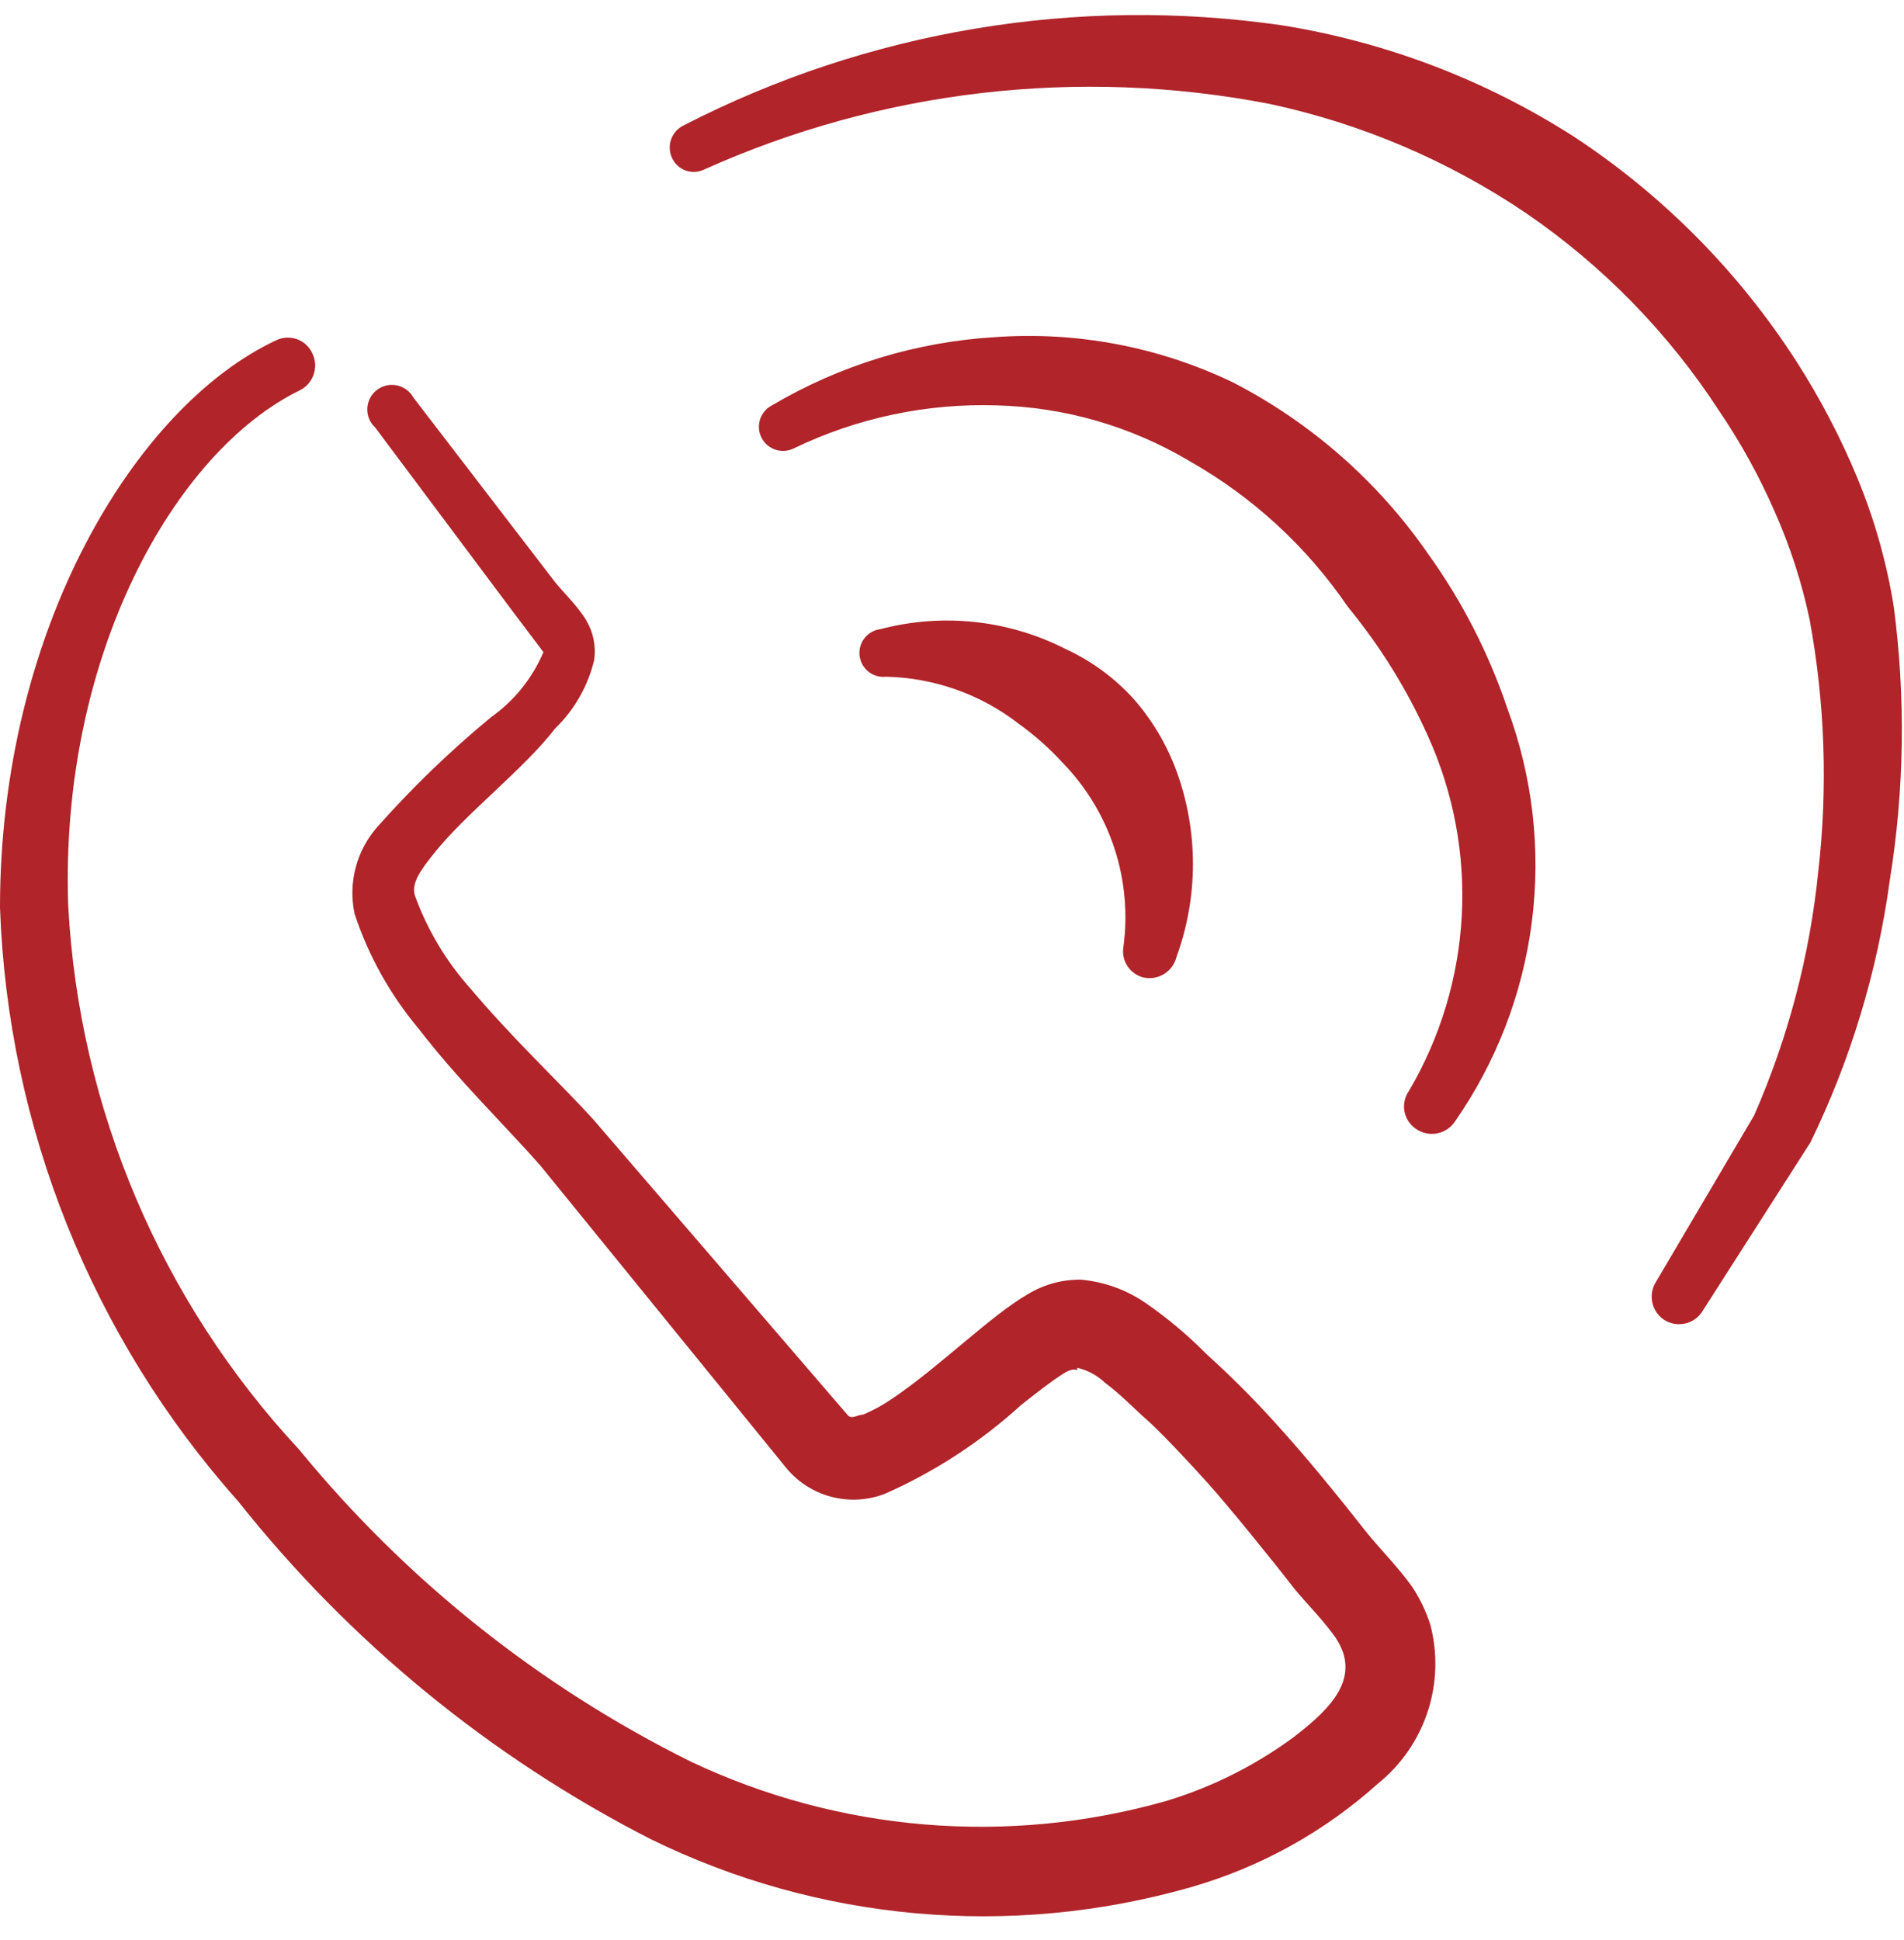
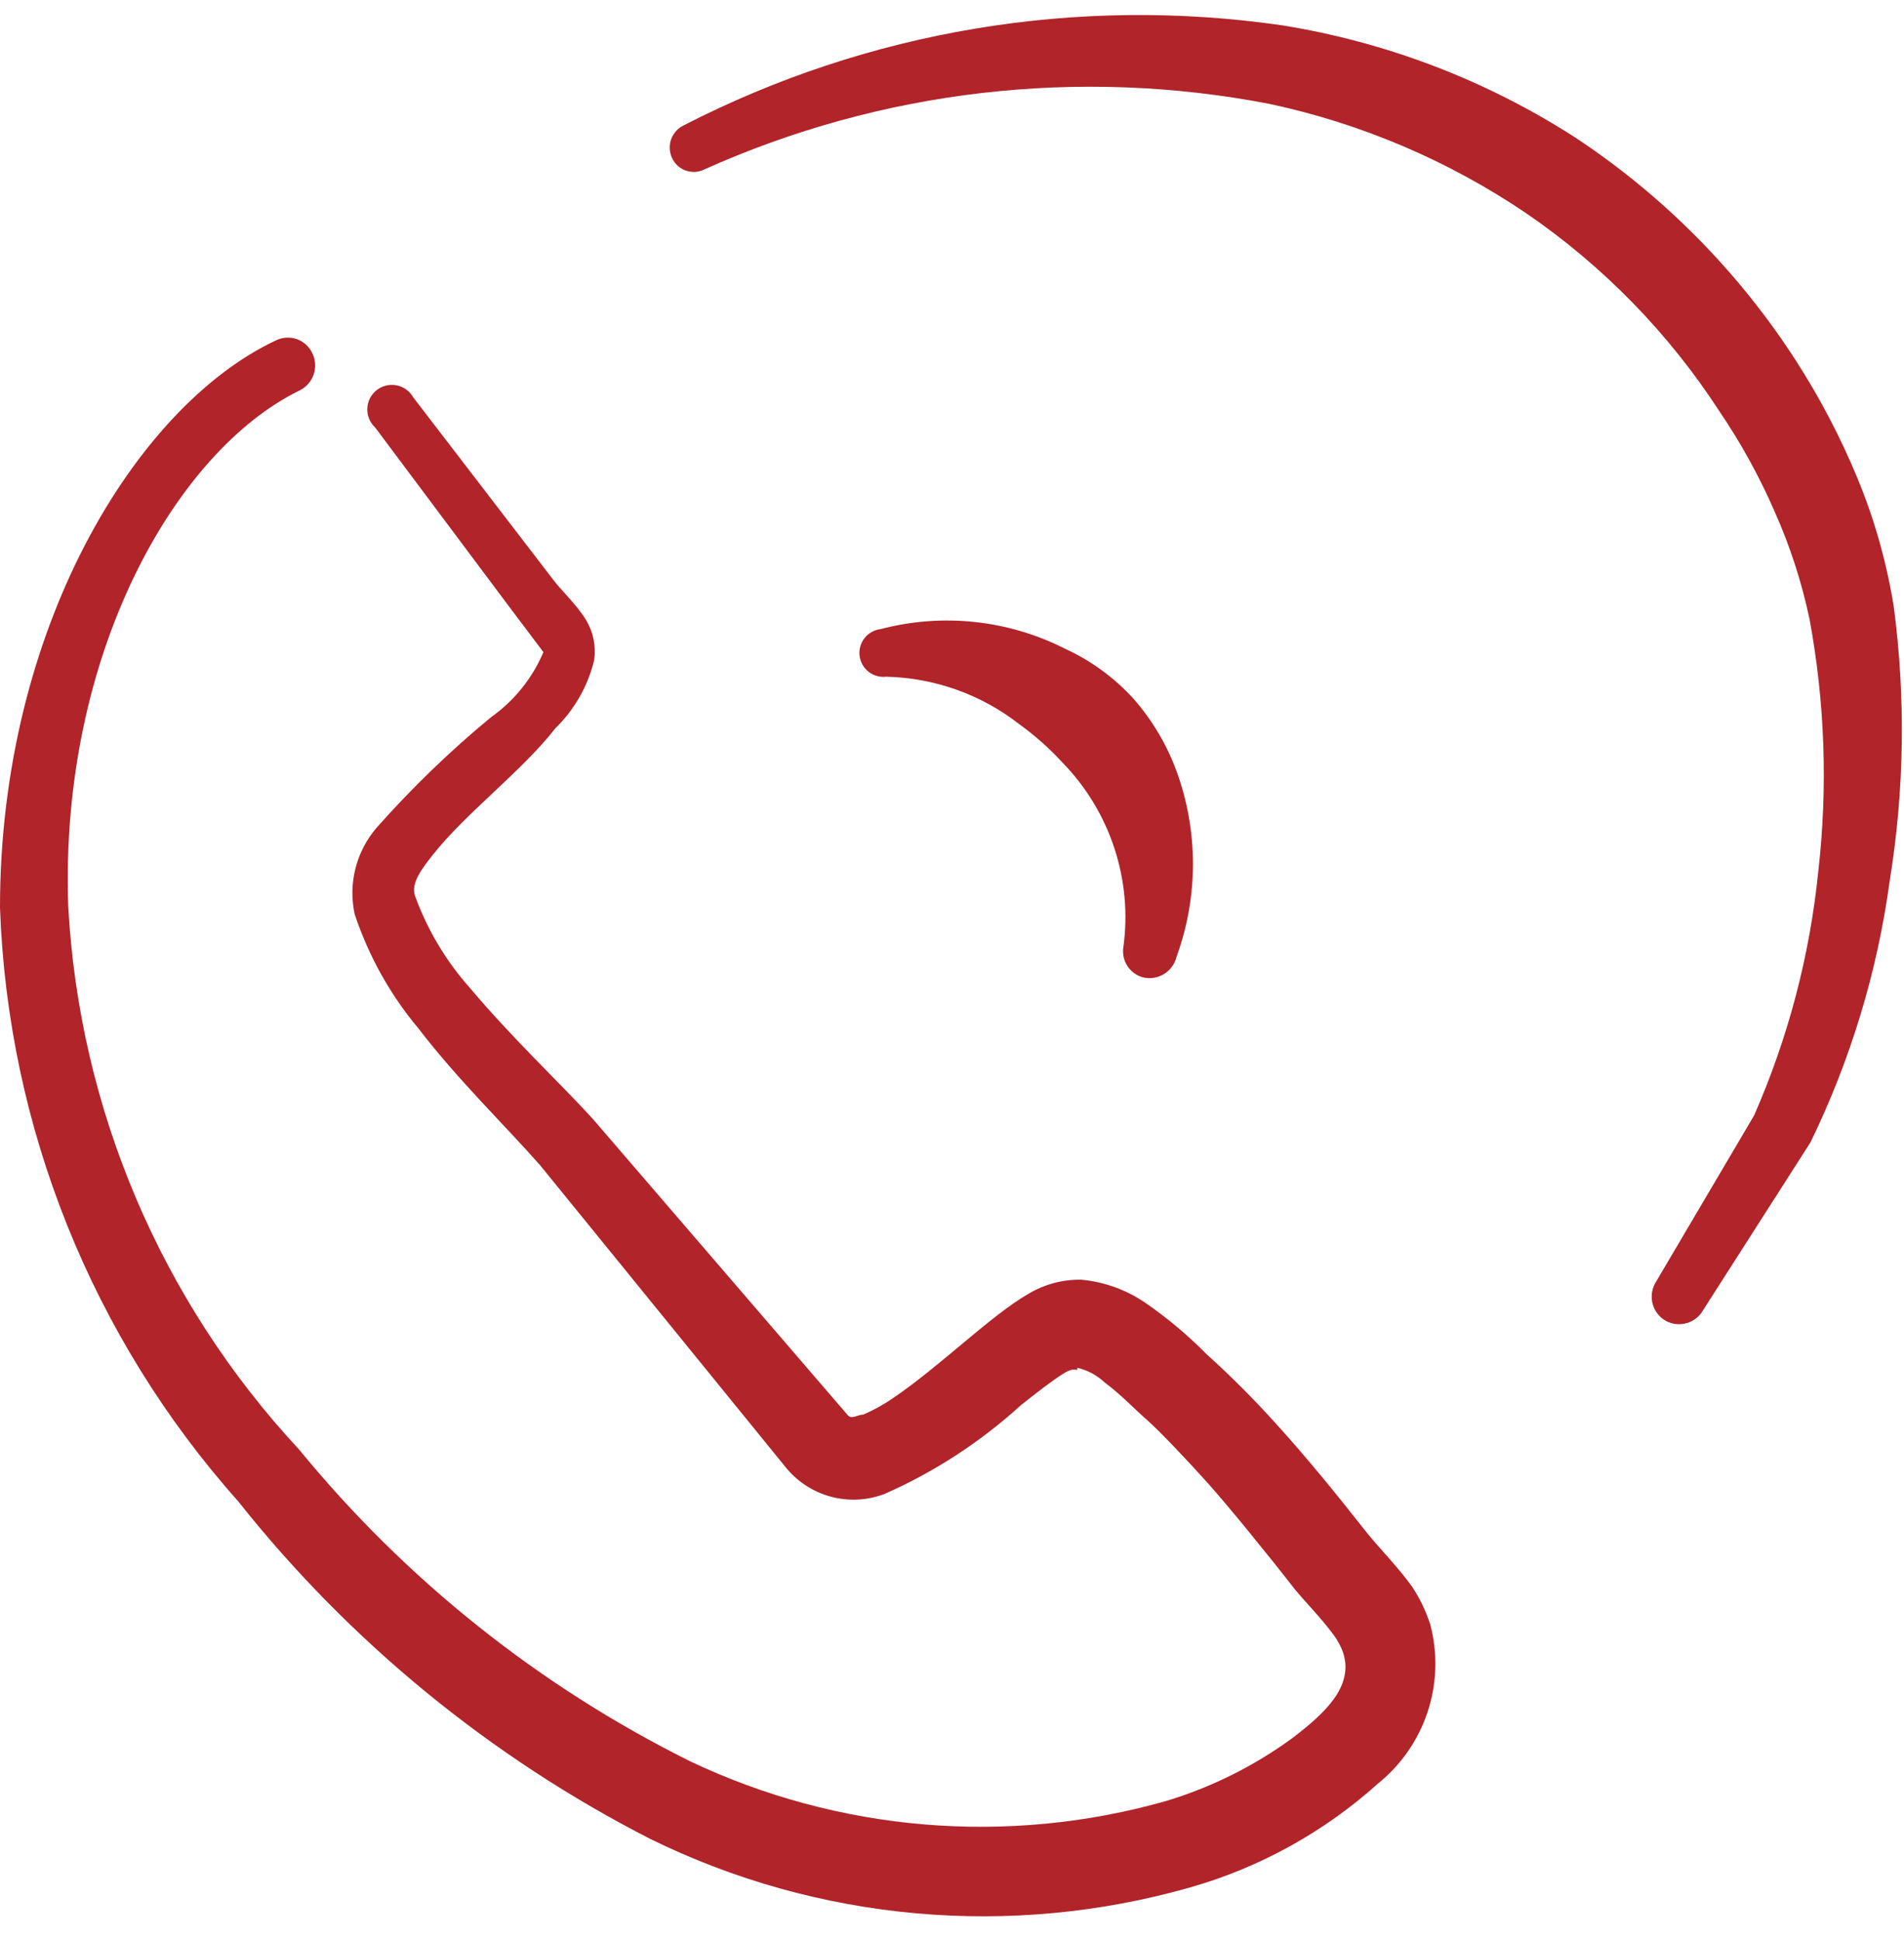
<svg xmlns="http://www.w3.org/2000/svg" width="53" height="54" viewBox="0 0 53 54" fill="none">
  <g clip-path="url(#clip0_250_3811)">
    <path fill-rule="evenodd" clip-rule="evenodd" d="M39.308 44.165C38.933 43.635 38.425 43.127 38.05 42.663C37.233 41.625 36.393 40.587 35.51 39.616C34.903 38.943 34.262 38.301 33.589 37.694C33.074 37.172 32.513 36.699 31.91 36.281C31.374 35.907 30.75 35.679 30.1 35.618C29.579 35.609 29.066 35.747 28.62 36.016C27.582 36.612 26.169 38.026 24.866 38.909C24.603 39.092 24.322 39.248 24.027 39.373C23.872 39.373 23.695 39.527 23.585 39.373L16.496 31.136C15.547 30.098 14.288 28.927 13.095 27.514C12.42 26.759 11.896 25.882 11.55 24.93C11.439 24.577 11.726 24.201 12.057 23.782C12.963 22.634 14.553 21.441 15.458 20.271C15.991 19.753 16.366 19.094 16.54 18.371C16.594 17.989 16.517 17.6 16.32 17.267C16.055 16.826 15.591 16.406 15.37 16.097L11.505 11.062C11.457 10.975 11.39 10.901 11.31 10.842C11.23 10.784 11.138 10.744 11.041 10.725C10.944 10.706 10.844 10.708 10.747 10.731C10.651 10.755 10.561 10.798 10.483 10.86C10.406 10.921 10.342 10.999 10.297 11.087C10.253 11.176 10.228 11.273 10.224 11.372C10.22 11.471 10.238 11.569 10.277 11.661C10.315 11.752 10.372 11.834 10.445 11.901L14.244 16.98L15.127 18.151C14.818 18.878 14.314 19.505 13.67 19.961C12.531 20.9 11.468 21.927 10.49 23.031C10.207 23.357 10.004 23.744 9.897 24.162C9.789 24.579 9.781 25.016 9.871 25.438C10.259 26.609 10.866 27.696 11.66 28.64C12.742 30.053 14.089 31.356 15.039 32.438L21.863 40.83C22.184 41.231 22.624 41.52 23.12 41.655C23.616 41.79 24.142 41.764 24.623 41.581C26.015 40.968 27.297 40.132 28.421 39.108C28.841 38.776 29.26 38.445 29.614 38.224C29.967 38.004 29.989 38.224 29.989 38.07C30.279 38.138 30.546 38.283 30.762 38.489C31.182 38.798 31.557 39.196 31.91 39.505C32.264 39.814 33.081 40.676 33.633 41.294C34.185 41.912 35.267 43.237 36.04 44.231C36.349 44.606 36.747 45.004 37.078 45.446C37.21 45.612 37.315 45.798 37.387 45.998C37.696 46.947 36.857 47.698 35.996 48.361C34.927 49.146 33.732 49.744 32.462 50.127C28.058 51.378 23.349 50.986 19.212 49.023C15.01 46.934 11.299 43.976 8.325 40.344C4.478 36.21 2.204 30.857 1.899 25.217C1.656 18.261 4.858 12.563 8.348 10.863C8.527 10.773 8.664 10.616 8.73 10.427C8.796 10.237 8.785 10.029 8.701 9.847C8.66 9.755 8.602 9.671 8.528 9.602C8.455 9.532 8.368 9.478 8.273 9.443C8.178 9.408 8.077 9.393 7.976 9.398C7.875 9.402 7.776 9.428 7.685 9.472C3.776 11.305 0 17.51 0 25.261C0.216 31.371 2.559 37.214 6.625 41.78C9.736 45.701 13.652 48.909 18.108 51.187C22.775 53.477 28.125 53.957 33.125 52.534C35.067 51.981 36.857 50.992 38.359 49.641C39.001 49.124 39.48 48.432 39.739 47.648C39.998 46.865 40.024 46.023 39.816 45.225C39.697 44.85 39.526 44.493 39.308 44.165Z" fill="#B0242A" />
    <path fill-rule="evenodd" clip-rule="evenodd" d="M31.822 27.205C32.021 27.251 32.231 27.217 32.404 27.109C32.578 27.002 32.702 26.83 32.75 26.631C33.359 24.962 33.359 23.132 32.75 21.463C32.479 20.726 32.075 20.044 31.557 19.454C31.024 18.866 30.378 18.393 29.658 18.062C28.069 17.253 26.237 17.057 24.513 17.51C24.426 17.52 24.341 17.548 24.265 17.59C24.188 17.633 24.121 17.69 24.067 17.759C24.012 17.828 23.972 17.906 23.948 17.991C23.924 18.075 23.917 18.163 23.927 18.25C23.938 18.337 23.965 18.421 24.007 18.498C24.05 18.574 24.107 18.642 24.176 18.696C24.245 18.75 24.323 18.791 24.408 18.814C24.492 18.838 24.58 18.846 24.667 18.835C26.014 18.866 27.316 19.33 28.377 20.16C28.81 20.472 29.21 20.827 29.57 21.22C30.227 21.892 30.721 22.704 31.016 23.596C31.311 24.488 31.398 25.435 31.27 26.366C31.242 26.549 31.283 26.736 31.385 26.891C31.487 27.046 31.643 27.158 31.822 27.205Z" fill="#B0242A" />
-     <path fill-rule="evenodd" clip-rule="evenodd" d="M39.75 15.412C38.358 13.401 36.492 11.763 34.318 10.642C32.257 9.653 29.973 9.219 27.693 9.384C25.503 9.515 23.376 10.166 21.488 11.283C21.329 11.365 21.21 11.506 21.156 11.676C21.103 11.846 21.118 12.03 21.2 12.188C21.282 12.346 21.424 12.465 21.594 12.519C21.763 12.573 21.948 12.557 22.106 12.475C23.86 11.631 25.791 11.222 27.737 11.283C29.629 11.33 31.477 11.862 33.103 12.829C34.867 13.827 36.378 15.217 37.52 16.892C38.421 17.987 39.171 19.198 39.75 20.491C40.46 22.059 40.782 23.774 40.69 25.492C40.597 27.21 40.093 28.88 39.22 30.363C39.162 30.445 39.121 30.538 39.1 30.636C39.078 30.734 39.077 30.836 39.095 30.935C39.114 31.034 39.152 31.128 39.208 31.212C39.263 31.295 39.335 31.367 39.419 31.423C39.584 31.537 39.787 31.582 39.985 31.549C40.183 31.516 40.36 31.407 40.479 31.246C41.641 29.588 42.383 27.673 42.64 25.665C42.898 23.657 42.664 21.616 41.959 19.718C41.441 18.181 40.697 16.73 39.75 15.412Z" fill="#B0242A" />
    <path fill-rule="evenodd" clip-rule="evenodd" d="M52.713 16.87C52.514 15.642 52.174 14.441 51.697 13.292C51.228 12.162 50.659 11.075 49.997 10.046C48.398 7.565 46.3 5.444 43.836 3.819C41.363 2.23 38.589 1.17 35.687 0.705C29.983 -0.122 24.162 0.851 19.036 3.487C18.873 3.564 18.746 3.702 18.684 3.872C18.622 4.041 18.63 4.229 18.705 4.393C18.741 4.473 18.792 4.545 18.856 4.605C18.92 4.665 18.995 4.712 19.077 4.743C19.16 4.774 19.247 4.788 19.335 4.785C19.422 4.782 19.509 4.761 19.588 4.724C24.522 2.504 30.022 1.864 35.334 2.891C37.893 3.437 40.322 4.472 42.489 5.939C44.622 7.4 46.446 9.269 47.855 11.437C48.456 12.322 48.974 13.261 49.401 14.242C49.83 15.206 50.156 16.212 50.373 17.245C50.799 19.554 50.881 21.913 50.615 24.246C50.379 26.593 49.775 28.888 48.827 31.047L46.066 35.729C45.972 35.908 45.951 36.117 46.009 36.311C46.066 36.505 46.198 36.669 46.376 36.767C46.554 36.862 46.764 36.882 46.958 36.825C47.152 36.767 47.315 36.635 47.413 36.458L50.395 31.798C51.513 29.502 52.259 27.042 52.603 24.511C53.012 21.983 53.049 19.409 52.713 16.87Z" fill="#B0242A" />
  </g>
  <defs>
    <clipPath id="clip0_250_3811">
      <rect width="53" height="53" fill="white" transform="translate(0 0.396)" />
    </clipPath>
  </defs>
</svg>